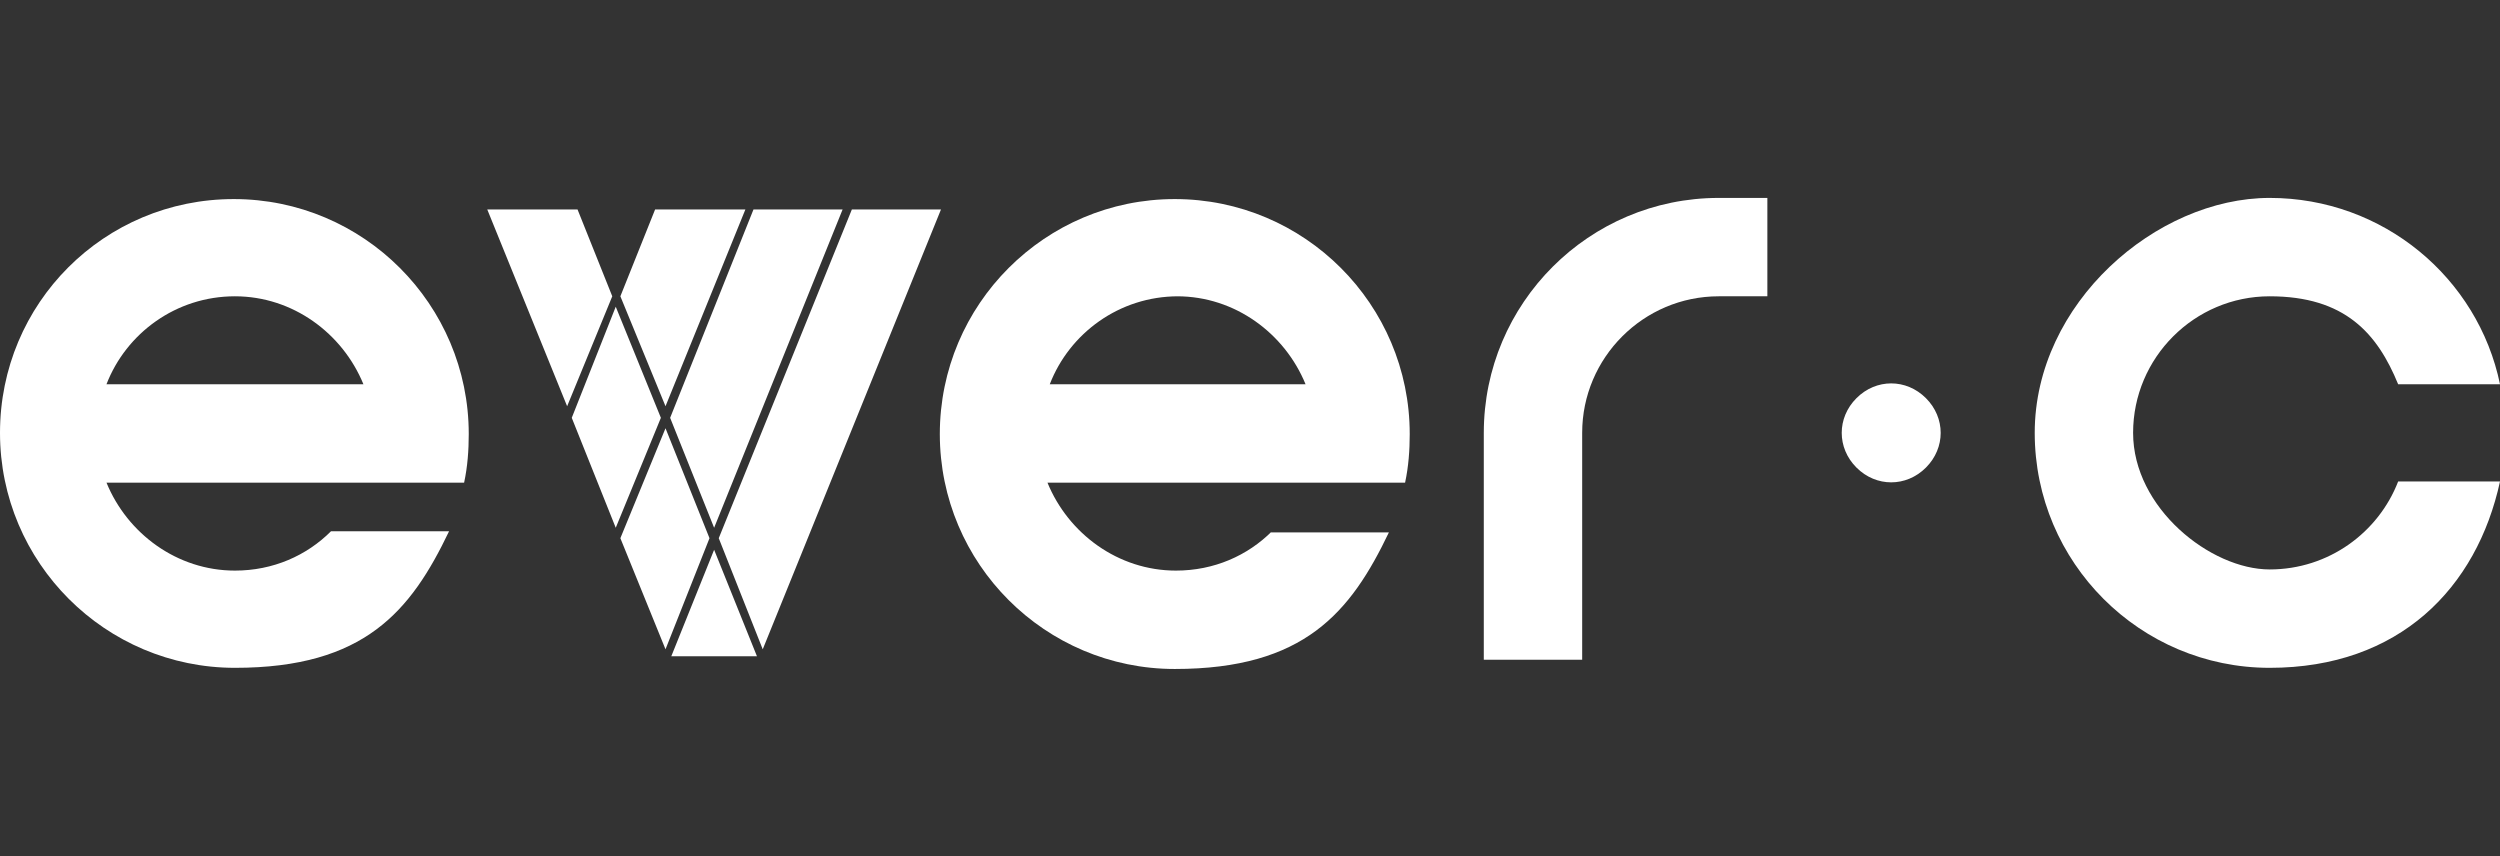
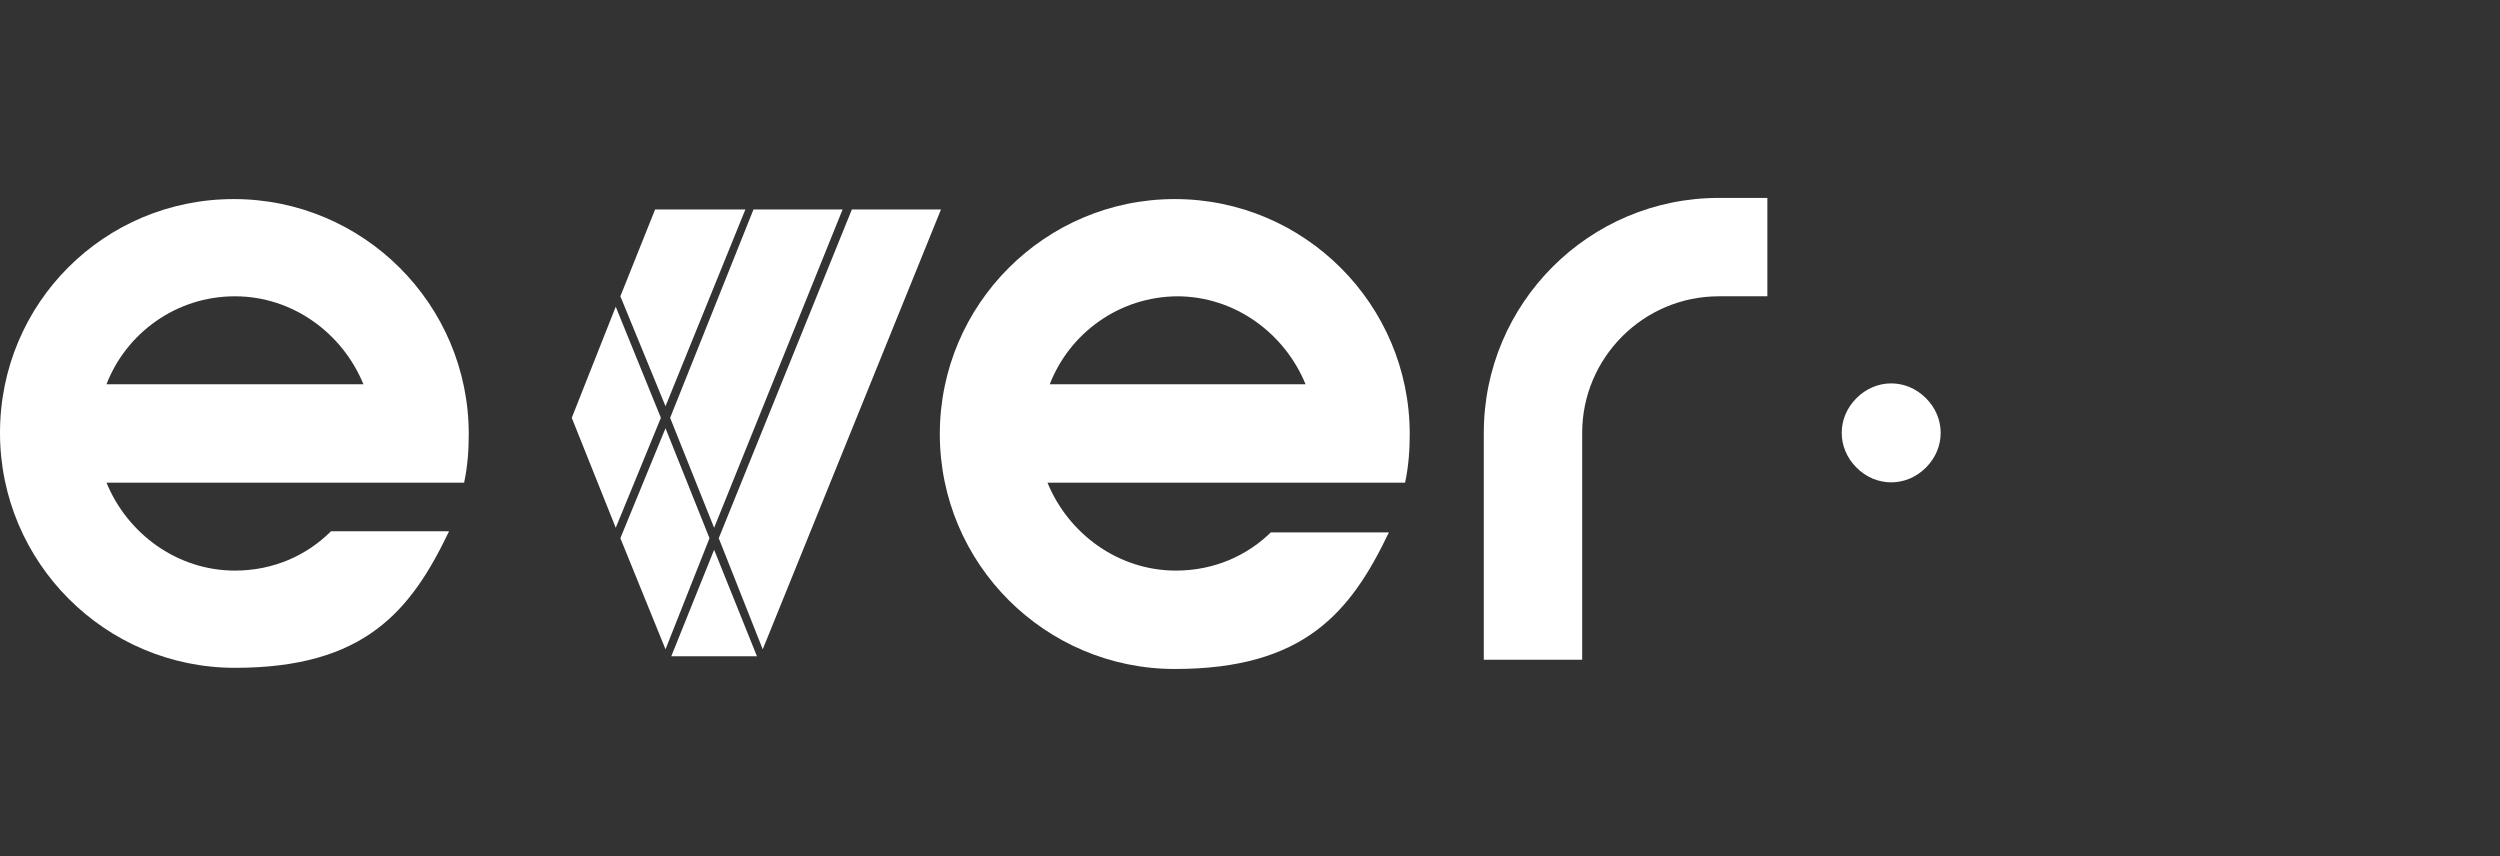
<svg xmlns="http://www.w3.org/2000/svg" id="Layer_2" version="1.1" viewBox="0 0 216 74">
  <rect x="0" y="0" width="216" height="74" fill="#333333" stroke="none" />
  <defs>
    <style> .st0 { fill: none; } .st1 { fill: #fff; } </style>
  </defs>
  <path class="st0" d="M0,0h216v74H0V0Z" />
  <g>
-     <path class="st1" d="M207.2,41.6c-1.7,4.4-6,7.6-11.1,7.6s-11.8-5.3-11.8-11.8,5.3-11.8,11.8-11.8,9.3,3.2,11.1,7.6h8.8c-1.9-9.2-10.1-16.1-19.9-16.1s-20.3,9.1-20.3,20.3,9.1,20.3,20.3,20.3,17.9-6.9,19.9-16.1c0,0-8.8,0-8.8,0Z" />
    <path class="st1" d="M166.4,40.4c1.7-1.7,1.7-4.3,0-6s-4.3-1.7-6,0-1.7,4.3,0,6,4.3,1.7,6,0Z" />
    <path class="st1" d="M109.9,45.9c-2.1,2.1-5,3.4-8.3,3.4-5,0-9.3-3.2-11.1-7.6h30.9c.3-1.4.4-2.8.4-4.2,0-11.2-9.1-20.3-20.3-20.3s-20.3,9.1-20.3,20.3,9.1,20.3,20.3,20.3,15.2-4.9,18.5-11.8h-10.2,0ZM101.7,25.6c5,0,9.3,3.2,11.1,7.6h-22.1c1.7-4.4,6-7.6,11.1-7.6h0Z" />
    <path class="st1" d="M28.6,45.9c-2.1,2.1-5,3.4-8.3,3.4-5,0-9.3-3.2-11.1-7.6h30.9c.3-1.4.4-2.8.4-4.2,0-11.2-9.1-20.3-20.3-20.3S0,26.2,0,37.4s9.1,20.3,20.3,20.3,15.2-4.9,18.5-11.8c0,0-10.2,0-10.2,0ZM20.3,25.6c5,0,9.3,3.2,11.1,7.6H9.2c1.7-4.4,6-7.6,11.1-7.6h0Z" />
    <path class="st1" d="M136.7,57h-8.5v-19.6c0-11.2,9.1-20.3,20.3-20.3h4.2v8.5h-4.2c-6.5,0-11.8,5.3-11.8,11.8v19.6Z" />
    <g>
      <polygon class="st1" points="62.1 46.5 73.6 18.1 81.3 18.1 65.9 56.1 62.1 46.5" />
      <polygon class="st1" points="57.9 36.1 65.1 18.1 72.8 18.1 61.7 45.6 57.9 36.1" />
      <polygon class="st1" points="53.6 25.6 56.6 18.1 64.4 18.1 57.5 35.1 53.6 25.6" />
-       <polygon class="st1" points="42.1 18.1 49.9 18.1 52.9 25.6 49 35.1 42.1 18.1" />
      <polygon class="st1" points="53.6 46.5 57.5 37 61.3 46.5 57.5 56.1 53.6 46.5" />
      <polygon class="st1" points="49.4 36.1 53.2 26.5 57.1 36.1 53.2 45.6 49.4 36.1" />
      <polygon class="st1" points="58 56.7 61.7 47.5 65.4 56.7 58 56.7" />
    </g>
  </g>
</svg>